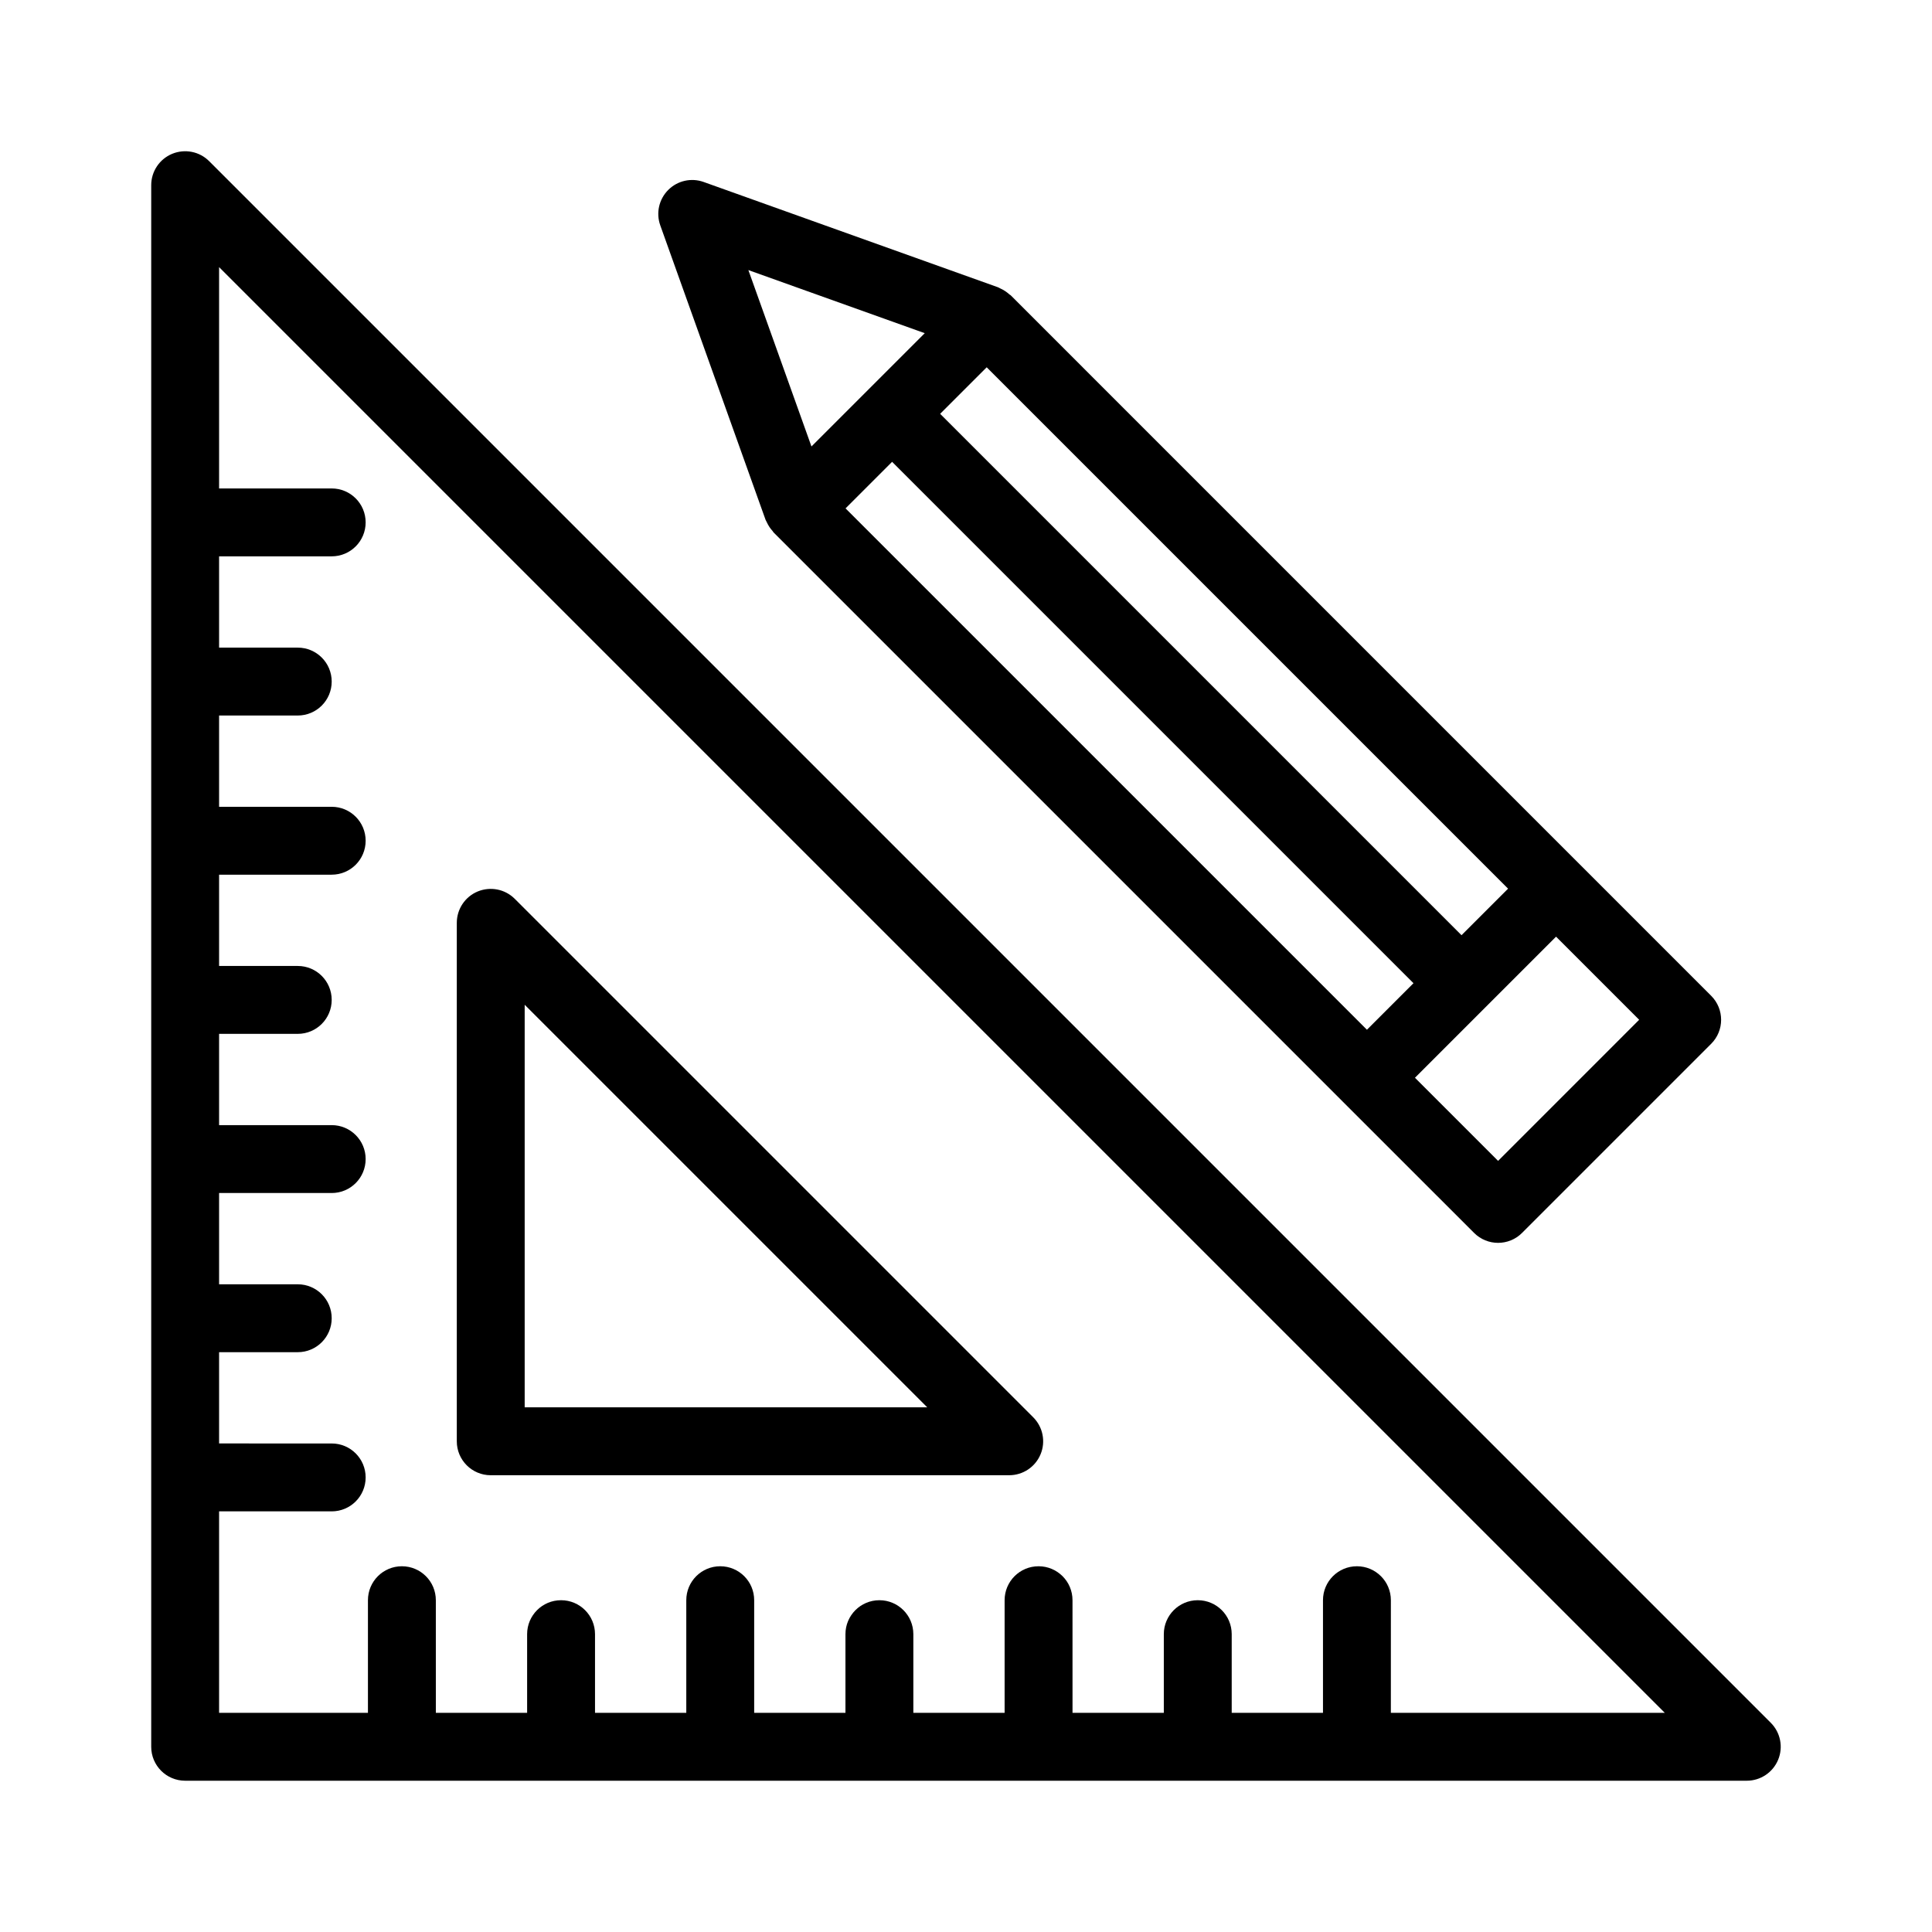
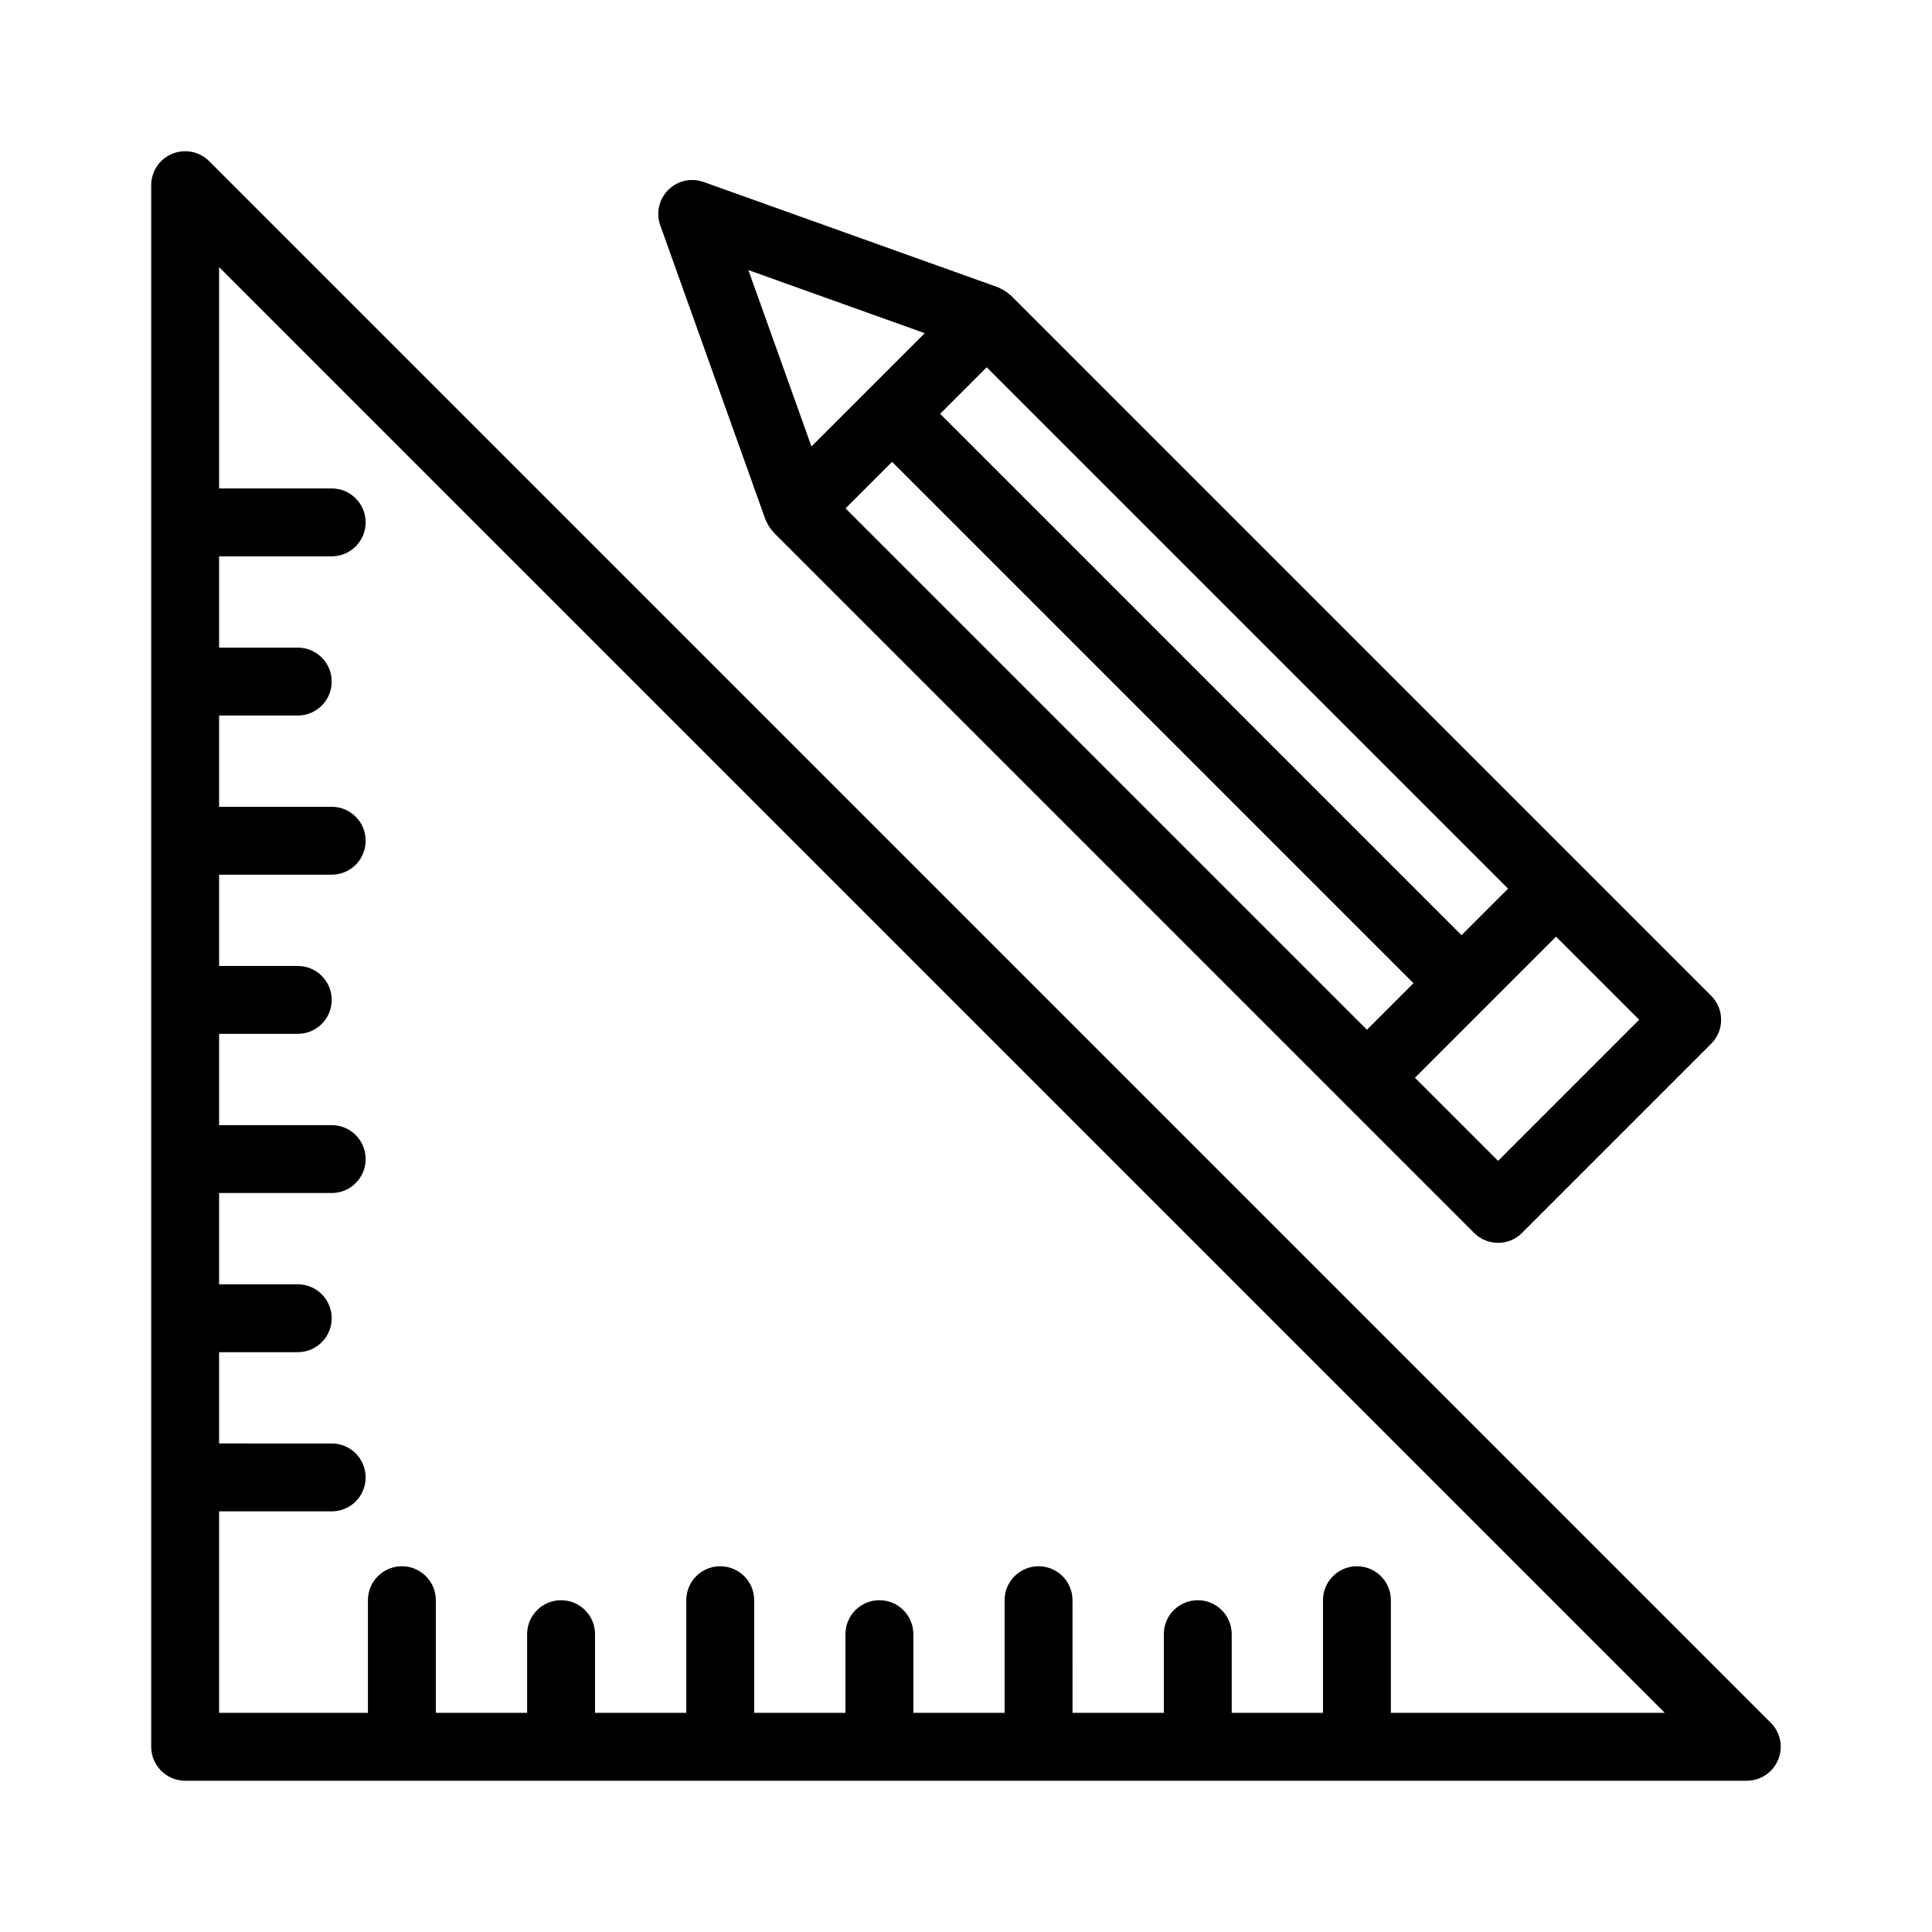
<svg xmlns="http://www.w3.org/2000/svg" fill="#000000" width="800px" height="800px" version="1.1" viewBox="144 144 512 512">
  <g>
    <path d="m193.07 615.91h413.84c3.637 0 6.922-2.188 8.312-5.551 1.398-3.363 0.625-7.231-1.949-9.805l-413.84-413.84c-2.574-2.582-6.441-3.332-9.805-1.953-3.367 1.395-5.555 4.676-5.555 8.312v413.84c0 4.973 4.023 8.996 8.996 8.996zm392.12-17.992h-72.598l0.004-29.848c0-4.973-4.023-8.996-8.996-8.996s-8.996 4.023-8.996 8.996v29.844h-24.188v-20.844c0-4.973-4.023-8.996-8.996-8.996-4.973 0-8.996 4.023-8.996 8.996v20.848h-24.195l-0.004-29.848c0-4.973-4.023-8.996-8.996-8.996-4.973 0-8.996 4.023-8.996 8.996v29.844h-24.188v-20.844c0-4.973-4.023-8.996-8.996-8.996s-8.996 4.023-8.996 8.996v20.848h-24.188v-29.848c0-4.973-4.023-8.996-8.996-8.996s-8.996 4.023-8.996 8.996v29.844h-24.188v-20.844c0-4.973-4.023-8.996-8.996-8.996-4.973 0-8.996 4.023-8.996 8.996v20.848h-24.188l-0.004-29.848c0-4.973-4.023-8.996-8.996-8.996s-8.996 4.023-8.996 8.996v29.844l-39.449 0.004v-53.391h29.844c4.973 0 8.996-4.023 8.996-8.996 0-4.969-4.023-8.996-8.996-8.996l-29.844-0.004v-24.188h20.848c4.973 0 8.996-4.027 8.996-8.996s-4.023-8.996-8.996-8.996h-20.848v-24.188h29.844c4.973 0 8.996-4.027 8.996-8.996s-4.023-8.996-8.996-8.996h-29.844v-24.188h20.848c4.973 0 8.996-4.027 8.996-8.996s-4.023-8.996-8.996-8.996h-20.848v-24.191h29.844c4.973 0 8.996-4.027 8.996-8.996s-4.023-8.996-8.996-8.996h-29.844v-24.188h20.848c4.973 0 8.996-4.027 8.996-8.996s-4.023-8.996-8.996-8.996l-20.848-0.004v-24.188h29.844c4.973 0 8.996-4.027 8.996-8.996s-4.023-8.996-8.996-8.996h-29.844v-58.656z" />
-     <path d="m274.05 534.95h137.4c3.637 0 6.922-2.191 8.312-5.551 1.398-3.363 0.625-7.231-1.949-9.805l-137.4-137.4c-2.574-2.574-6.441-3.328-9.805-1.949-3.363 1.391-5.551 4.676-5.551 8.312v137.4c-0.004 4.969 4.023 8.996 8.996 8.996zm8.996-124.68 106.68 106.68-106.68 0.004z" />
    <path d="m411.84 222.25c-0.094-0.094-0.223-0.121-0.32-0.211-0.695-0.637-1.477-1.164-2.352-1.562-0.16-0.07-0.297-0.172-0.461-0.234-0.07-0.027-0.129-0.078-0.199-0.102l-78.027-27.914c-3.277-1.176-6.934-0.359-9.391 2.109-2.461 2.461-3.285 6.113-2.109 9.391l27.902 78.027c0.031 0.09 0.09 0.16 0.125 0.246 0.066 0.172 0.168 0.316 0.242 0.48 0.395 0.848 0.906 1.609 1.527 2.285 0.086 0.094 0.121 0.227 0.215 0.32l150.88 150.88c0.008 0.008 0.008 0.016 0.016 0.02l34.758 34.746c1.758 1.758 4.059 2.637 6.359 2.637 2.301 0 4.606-0.879 6.359-2.637l50.113-50.113c3.516-3.516 3.516-9.207 0-12.723l-34.746-34.754c-0.004-0.004-0.008-0.004-0.012-0.008zm-43.762 56.477 12.34-12.34 138.17 138.17-12.336 12.336zm163.24 113.11-138.17-138.17 12.336-12.332 138.17 138.17zm-142.25-159.54-15.012 15.012-15.012 15.008-16.719-46.742zm151.94 219.35-22.031-22.031 18.68-18.68c0.008-0.008 0.016-0.008 0.02-0.012 0.008-0.008 0.008-0.016 0.012-0.02l18.68-18.68 22.027 22.027z" />
  </g>
</svg>